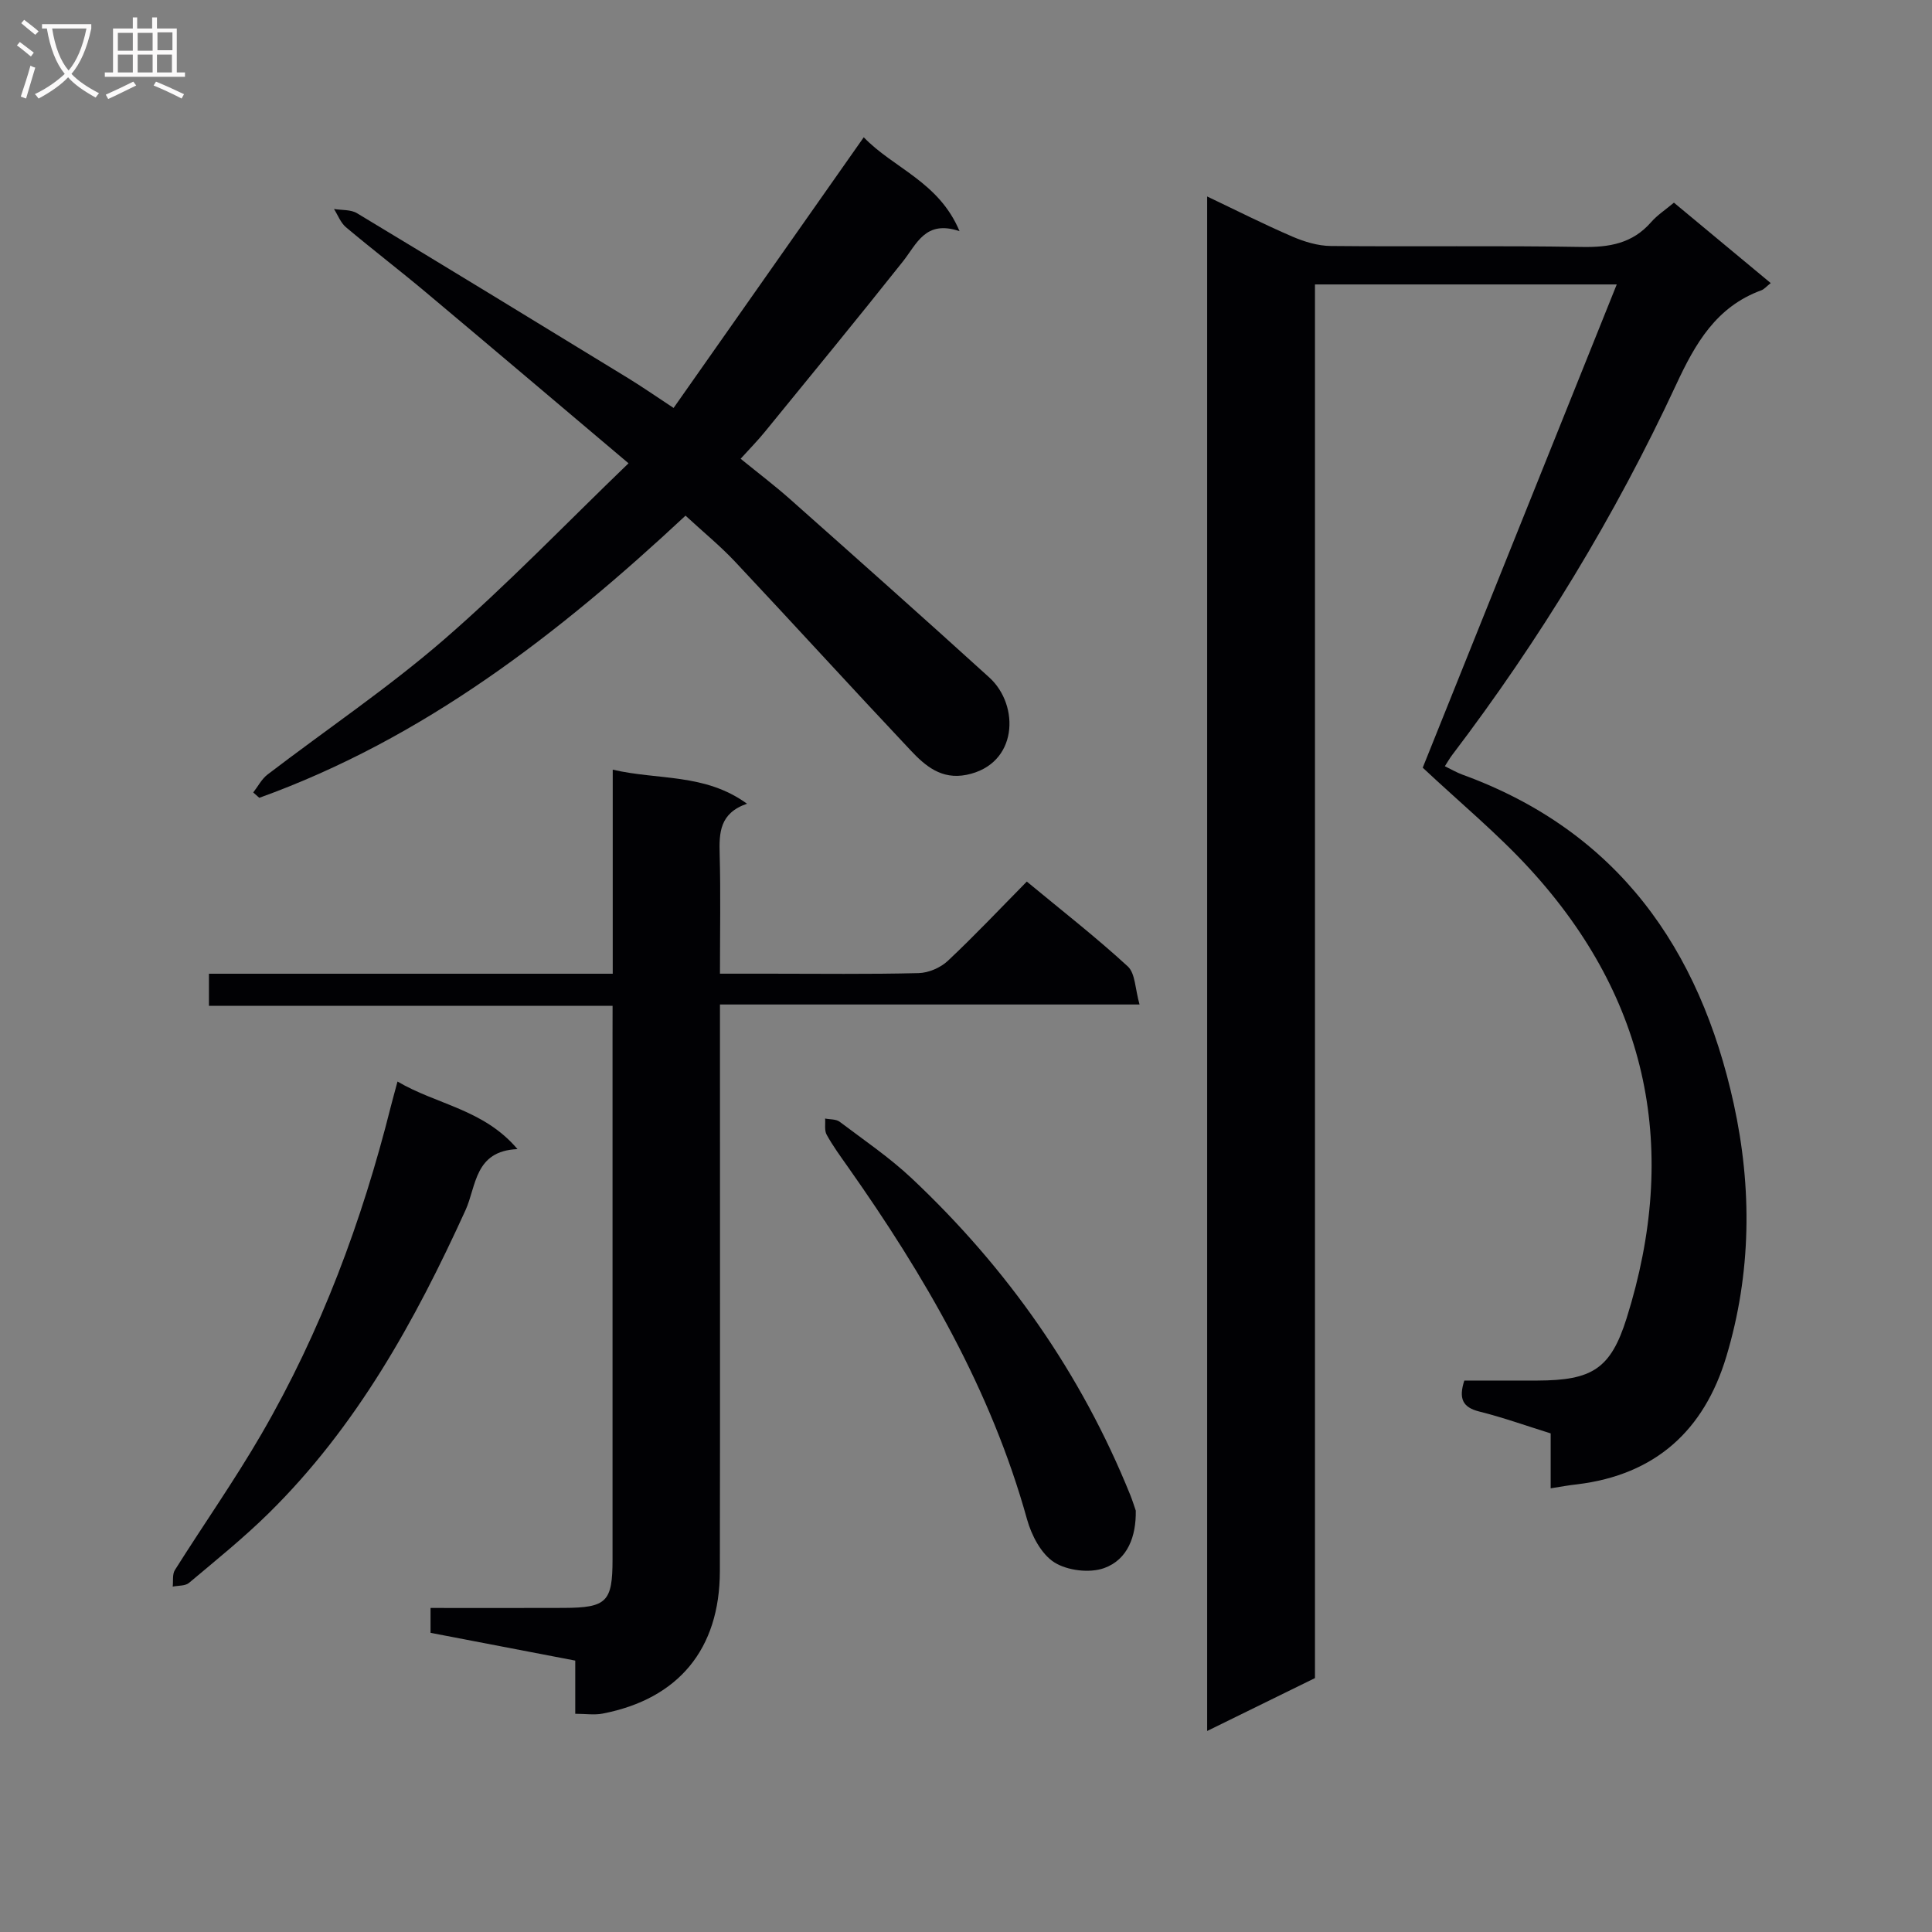
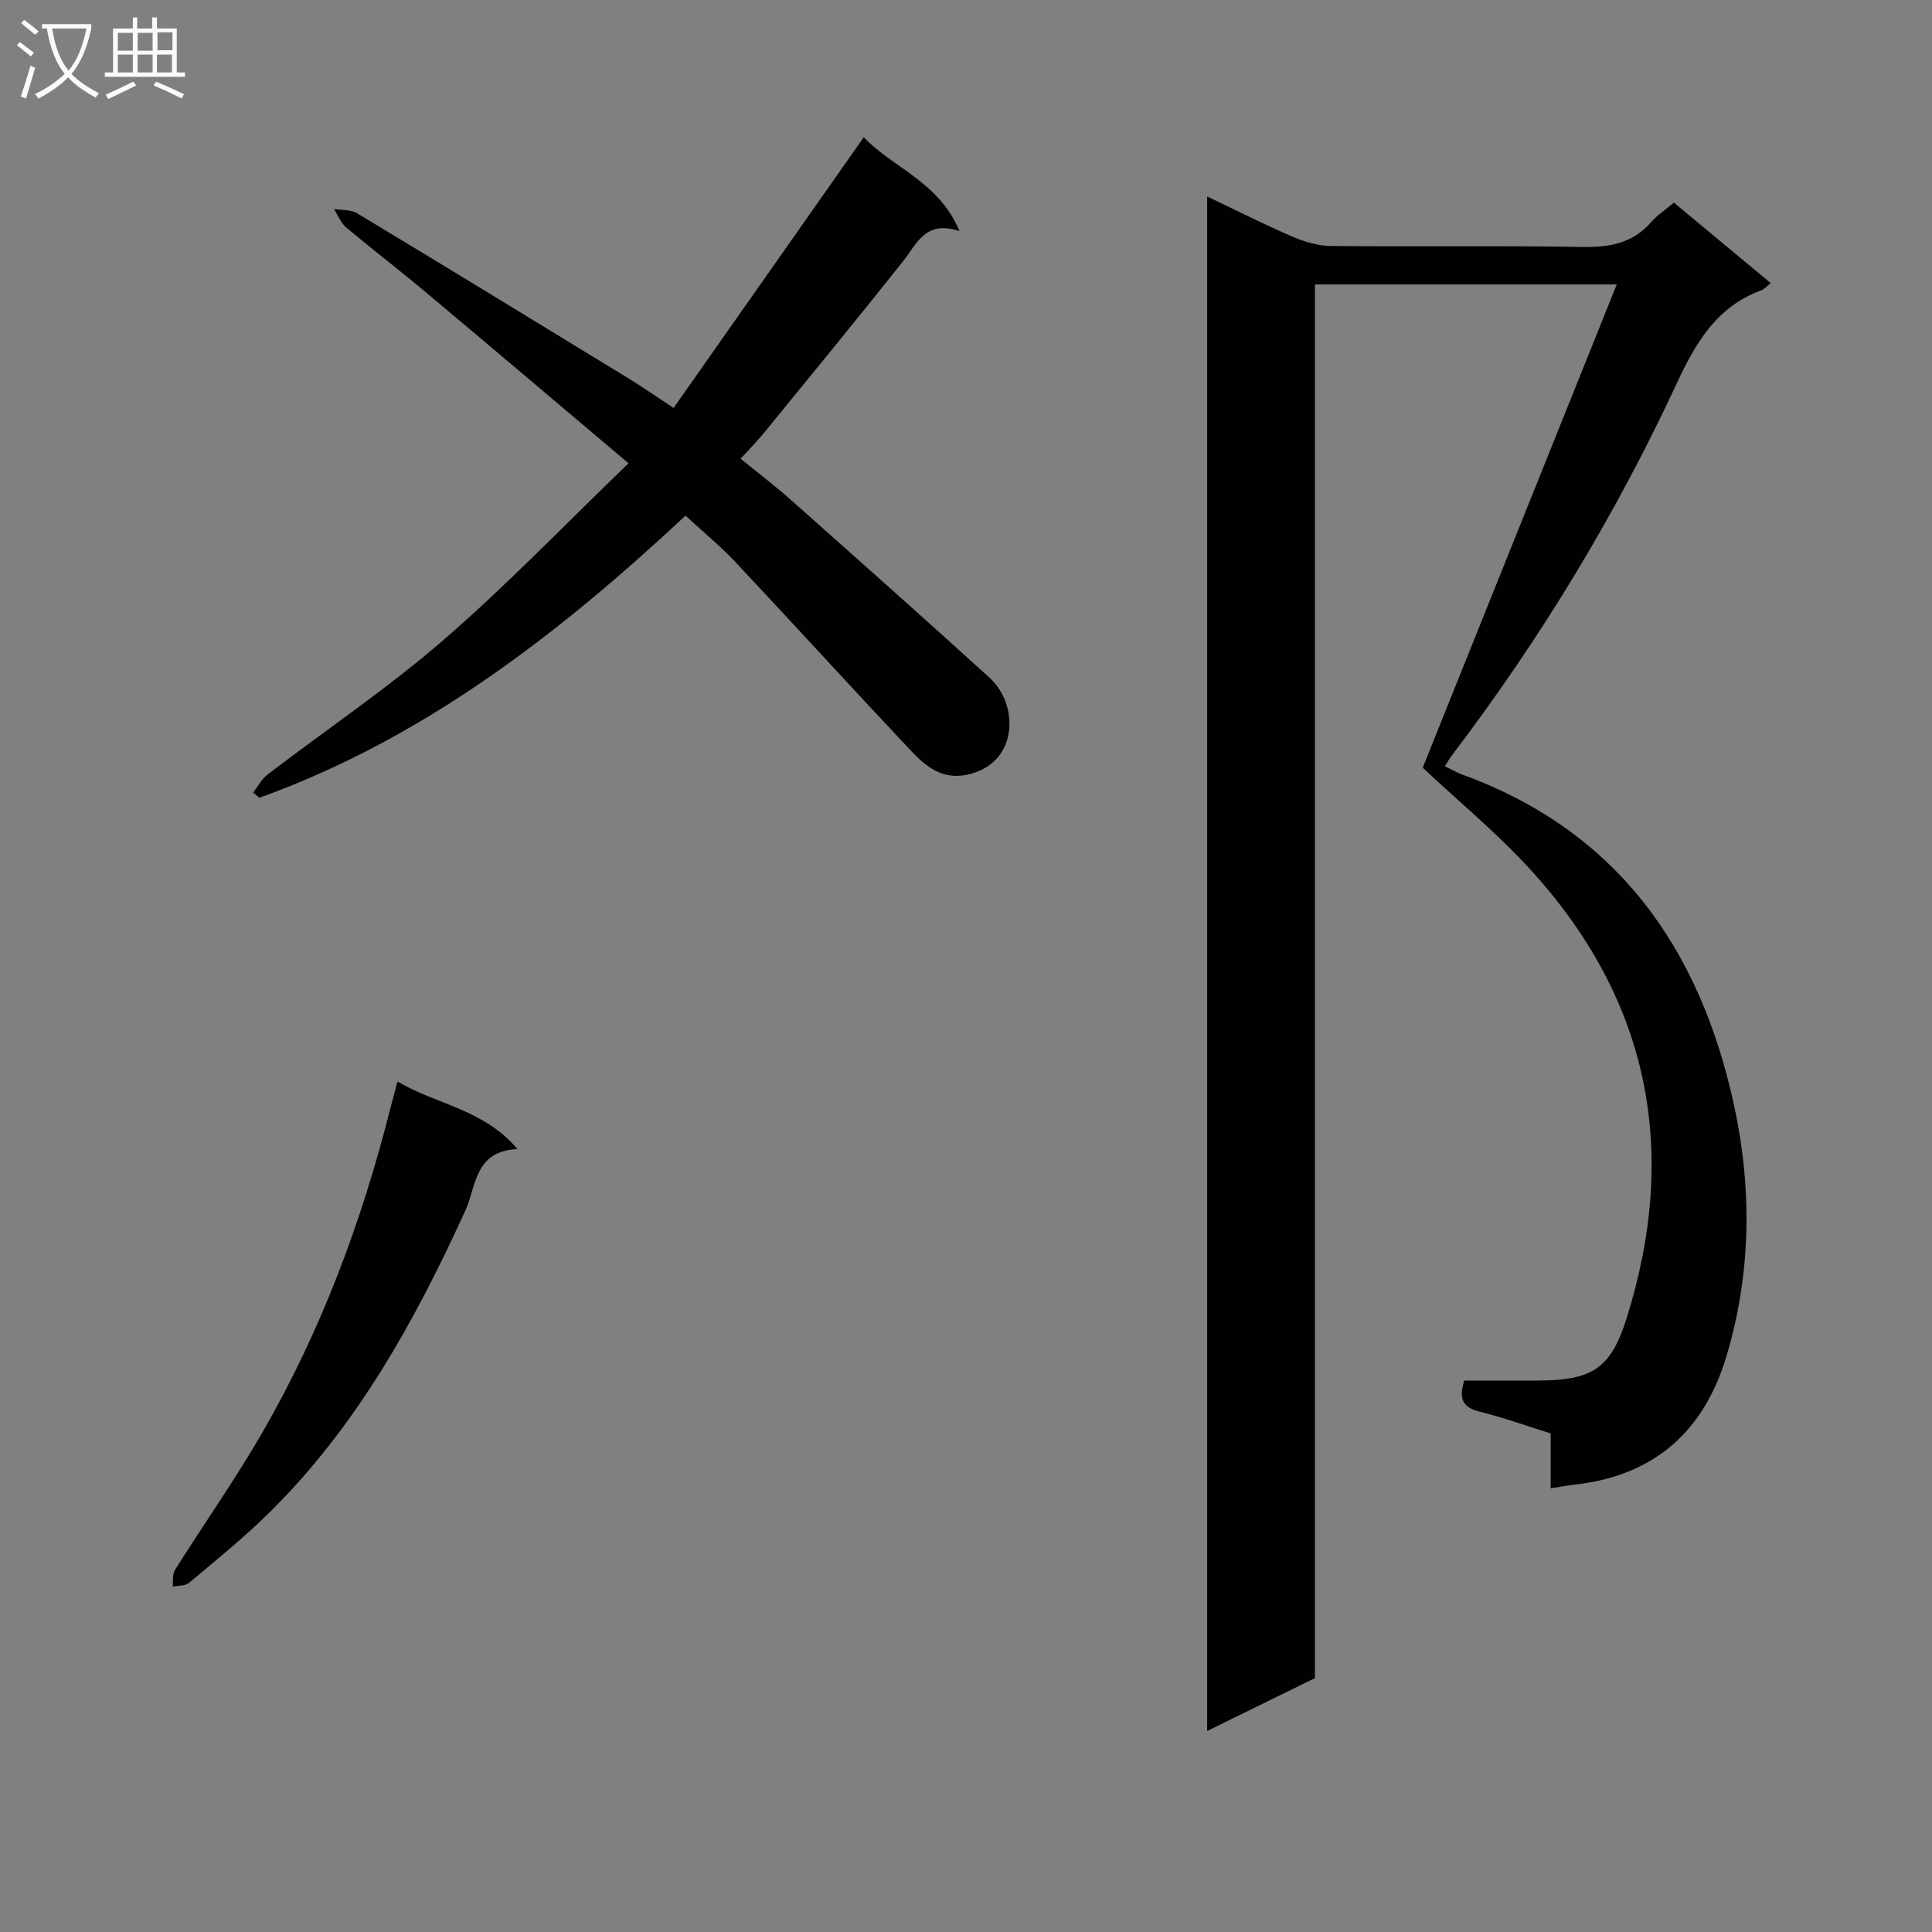
<svg xmlns="http://www.w3.org/2000/svg" enable-background="new 0 0 400 400" viewBox="0 0 400 400">
  <rect x="0" y="0" width="400" height="400" fill="#808080" stroke="none" />
  <g fill="#010104">
-     <path d="m321.05 308.14c0-4.11 0-7.58 0-11.37-5.04-1.57-9.85-3.3-14.79-4.53-3.46-.87-4.29-2.68-3.09-6.41 4.9 0 10.03.01 15.15 0 11.3-.04 15.15-2.39 18.46-12.92 10.9-34.71 4.7-65.98-20.02-92.98-6.71-7.33-14.45-13.72-22.2-20.99 13.05-32.51 26.43-65.83 40.17-100.05-21.63 0-41.82 0-62.48 0v288.54c-7.54 3.7-14.66 7.19-22.32 10.95 0-106.09 0-211.47 0-317.7 6.1 2.9 11.78 5.78 17.61 8.29 2.5 1.08 5.32 1.94 8.01 1.96 17.33.17 34.67-.1 51.99.2 5.63.1 10.44-.71 14.29-5.12 1.3-1.49 3.02-2.6 4.74-4.05 6.64 5.51 13.23 10.99 20.04 16.65-.92.72-1.36 1.28-1.94 1.49-9.34 3.41-13.68 11.01-17.64 19.53-12.66 27.23-28.2 52.77-46.38 76.69-.5.65-.9 1.38-1.51 2.32 1.32.64 2.44 1.3 3.64 1.74 32.12 11.7 49.14 36.03 56.18 68.19 3.81 17.41 3.65 35.04-1.54 52.29-4.6 15.31-14.69 24.47-30.85 26.45-1.64.17-3.26.47-5.52.83z" />
-     <path d="m126.83 208.25c-28.23 0-55.69 0-83.57 0 0-2.19 0-4.06 0-6.65h83.6c0-14.3 0-27.89 0-42.25 9.45 2.21 19.06.71 27.8 7.05-5.7 1.97-5.78 6.04-5.66 10.49.22 7.98.06 15.97.06 24.7h10.14c10.33 0 20.67.14 31-.12 2.05-.05 4.51-1.11 6.02-2.52 5.56-5.22 10.8-10.78 16.37-16.43 7.22 5.98 14.31 11.5 20.9 17.56 1.58 1.45 1.52 4.69 2.44 7.89-29.37 0-57.75 0-86.87 0v6.36c0 37 .04 74-.02 110.99-.03 16.11-8.57 26.42-24.26 29.46-1.71.33-3.55.04-5.68.04 0-3.69 0-7.14 0-11.01-10.12-1.94-19.99-3.84-29.96-5.75 0-1.8 0-3.23 0-5.15 9.32 0 18.46.03 27.59-.01 8.9-.04 10.09-1.25 10.09-10.08 0-36.17 0-72.33 0-108.5.01-1.77.01-3.58.01-6.07z" />
+     <path d="m321.05 308.14c0-4.11 0-7.58 0-11.37-5.04-1.57-9.85-3.3-14.79-4.53-3.46-.87-4.29-2.68-3.09-6.41 4.9 0 10.03.01 15.15 0 11.3-.04 15.15-2.39 18.46-12.92 10.9-34.71 4.7-65.98-20.02-92.98-6.71-7.33-14.45-13.72-22.2-20.99 13.05-32.51 26.43-65.83 40.17-100.05-21.63 0-41.82 0-62.48 0v288.54c-7.54 3.7-14.66 7.19-22.32 10.95 0-106.09 0-211.47 0-317.7 6.1 2.9 11.78 5.78 17.61 8.29 2.5 1.08 5.32 1.94 8.01 1.96 17.33.17 34.67-.1 51.99.2 5.63.1 10.44-.71 14.29-5.12 1.3-1.49 3.02-2.6 4.74-4.05 6.64 5.51 13.23 10.99 20.04 16.65-.92.72-1.36 1.28-1.94 1.49-9.34 3.41-13.68 11.01-17.64 19.53-12.66 27.23-28.2 52.77-46.38 76.69-.5.65-.9 1.38-1.51 2.32 1.32.64 2.44 1.3 3.64 1.74 32.12 11.7 49.14 36.03 56.18 68.19 3.81 17.41 3.65 35.04-1.54 52.29-4.6 15.31-14.69 24.47-30.85 26.45-1.64.17-3.26.47-5.52.83" />
    <path d="m178.83 28.42c6.16 6.42 15.55 9.2 19.83 19.44-7.1-2.39-8.83 2.64-11.76 6.32-9.41 11.85-19.01 23.54-28.58 35.27-1.45 1.78-3.08 3.43-4.98 5.53 3.61 2.94 7.02 5.52 10.21 8.35 13.81 12.26 27.61 24.52 41.28 36.94 6.33 5.75 5.98 17.99-4.72 20.15-5.19 1.04-8.54-1.84-11.57-5.06-12.21-12.96-24.2-26.13-36.39-39.11-3.06-3.25-6.55-6.1-10.22-9.49-26.26 24.5-54.21 46.16-88.25 58.42-.42-.37-.83-.74-1.25-1.11.98-1.25 1.74-2.78 2.96-3.71 12.16-9.3 24.92-17.89 36.47-27.89 13.15-11.39 25.24-24.01 38.27-36.55-14.66-12.38-28.23-23.89-41.86-35.32-5.48-4.6-11.17-8.95-16.65-13.56-1.1-.93-1.66-2.49-2.47-3.77 1.6.27 3.47.09 4.76.87 18.79 11.32 37.5 22.76 56.21 34.2 2.82 1.73 5.55 3.63 9.34 6.12 13.06-18.57 26.01-37.01 39.37-56.04z" />
    <path d="m82.3 223.92c8.16 4.81 17.83 5.71 24.84 13.99-8.93.37-8.5 7.69-10.76 12.64-10.46 22.97-22.57 44.85-40.75 62.75-5.2 5.12-10.91 9.72-16.5 14.42-.78.66-2.23.53-3.37.77.13-1.16-.11-2.54.45-3.43 5.93-9.42 12.35-18.55 17.93-28.17 12.31-21.23 20.81-44.04 26.78-67.82.36-1.43.77-2.86 1.38-5.15z" />
-     <path d="m235.15 312.76c.09 5.31-1.66 10.13-6.53 11.89-3.01 1.09-7.65.53-10.35-1.19s-4.71-5.58-5.63-8.89c-7.46-26.86-21.21-50.45-37.1-72.99-1.53-2.17-3.11-4.33-4.39-6.65-.5-.9-.23-2.22-.32-3.35 1.01.21 2.25.1 3 .66 5.05 3.81 10.33 7.4 14.92 11.71 19.76 18.6 35.07 40.34 45.26 65.57.43 1.07.77 2.16 1.14 3.24z" />
  </g>
  <path d="m6.4 11.7c-1-.8-1.9-1.6-2.9-2.3l.6-.7c.9.7 1.9 1.4 2.9 2.2zm-2.1 8.3c.7-2.1 1.4-4.2 2-6.4.2.1.6.3 1 .4-.7 2.3-1.3 4.4-1.9 6.4zm3-12.8c-1.1-.9-2.1-1.7-2.9-2.4l.6-.7c1 .8 2 1.5 3 2.4zm1.4-1.3v-.9h10.2v.9c-.9 4.2-2.3 7.3-4.1 9.4 1.3 1.4 3.2 2.7 5.7 4-.2.2-.4.5-.7.9-2.5-1.4-4.4-2.7-5.7-4.2-1.4 1.5-3.5 3-6.1 4.4 0 0 0 0-.1-.1-.3-.4-.5-.7-.7-.8 2.7-1.3 4.7-2.8 6.2-4.2-1.8-2.2-3-5.3-3.7-9.4zm9.2 0h-7.1c.6 3.8 1.7 6.7 3.4 8.7 1.7-2 2.9-4.8 3.7-8.7z" fill="#fbfafa" />
  <path d="m31.6 3.6h.9v2.3h4.1v9.1h1.7v.9h-16.6v-.9h1.7v-9.1h4.1v-2.3h.9v2.3h3.1v-2.3zm-4 13.3.6.8c-1.9.9-3.8 1.9-5.8 2.8-.2-.3-.3-.6-.5-.9 2-.9 3.9-1.8 5.7-2.7zm-3.2-10.1v3.7h3.1v-3.7zm0 4.5v3.7h3.1v-3.7zm4.1-4.5v3.7h3.1v-3.7zm0 4.5v3.7h3.1v-3.7zm9.1 9.1c-2.1-1.1-4.1-2-5.8-2.7l.5-.8c2.2.9 4.1 1.8 5.8 2.6zm-1.9-13.7h-3.1v3.7h3.1v-3.6zm-3.2 4.6v3.7h3.1v-3.7z" fill="#fbfafa" />
</svg>